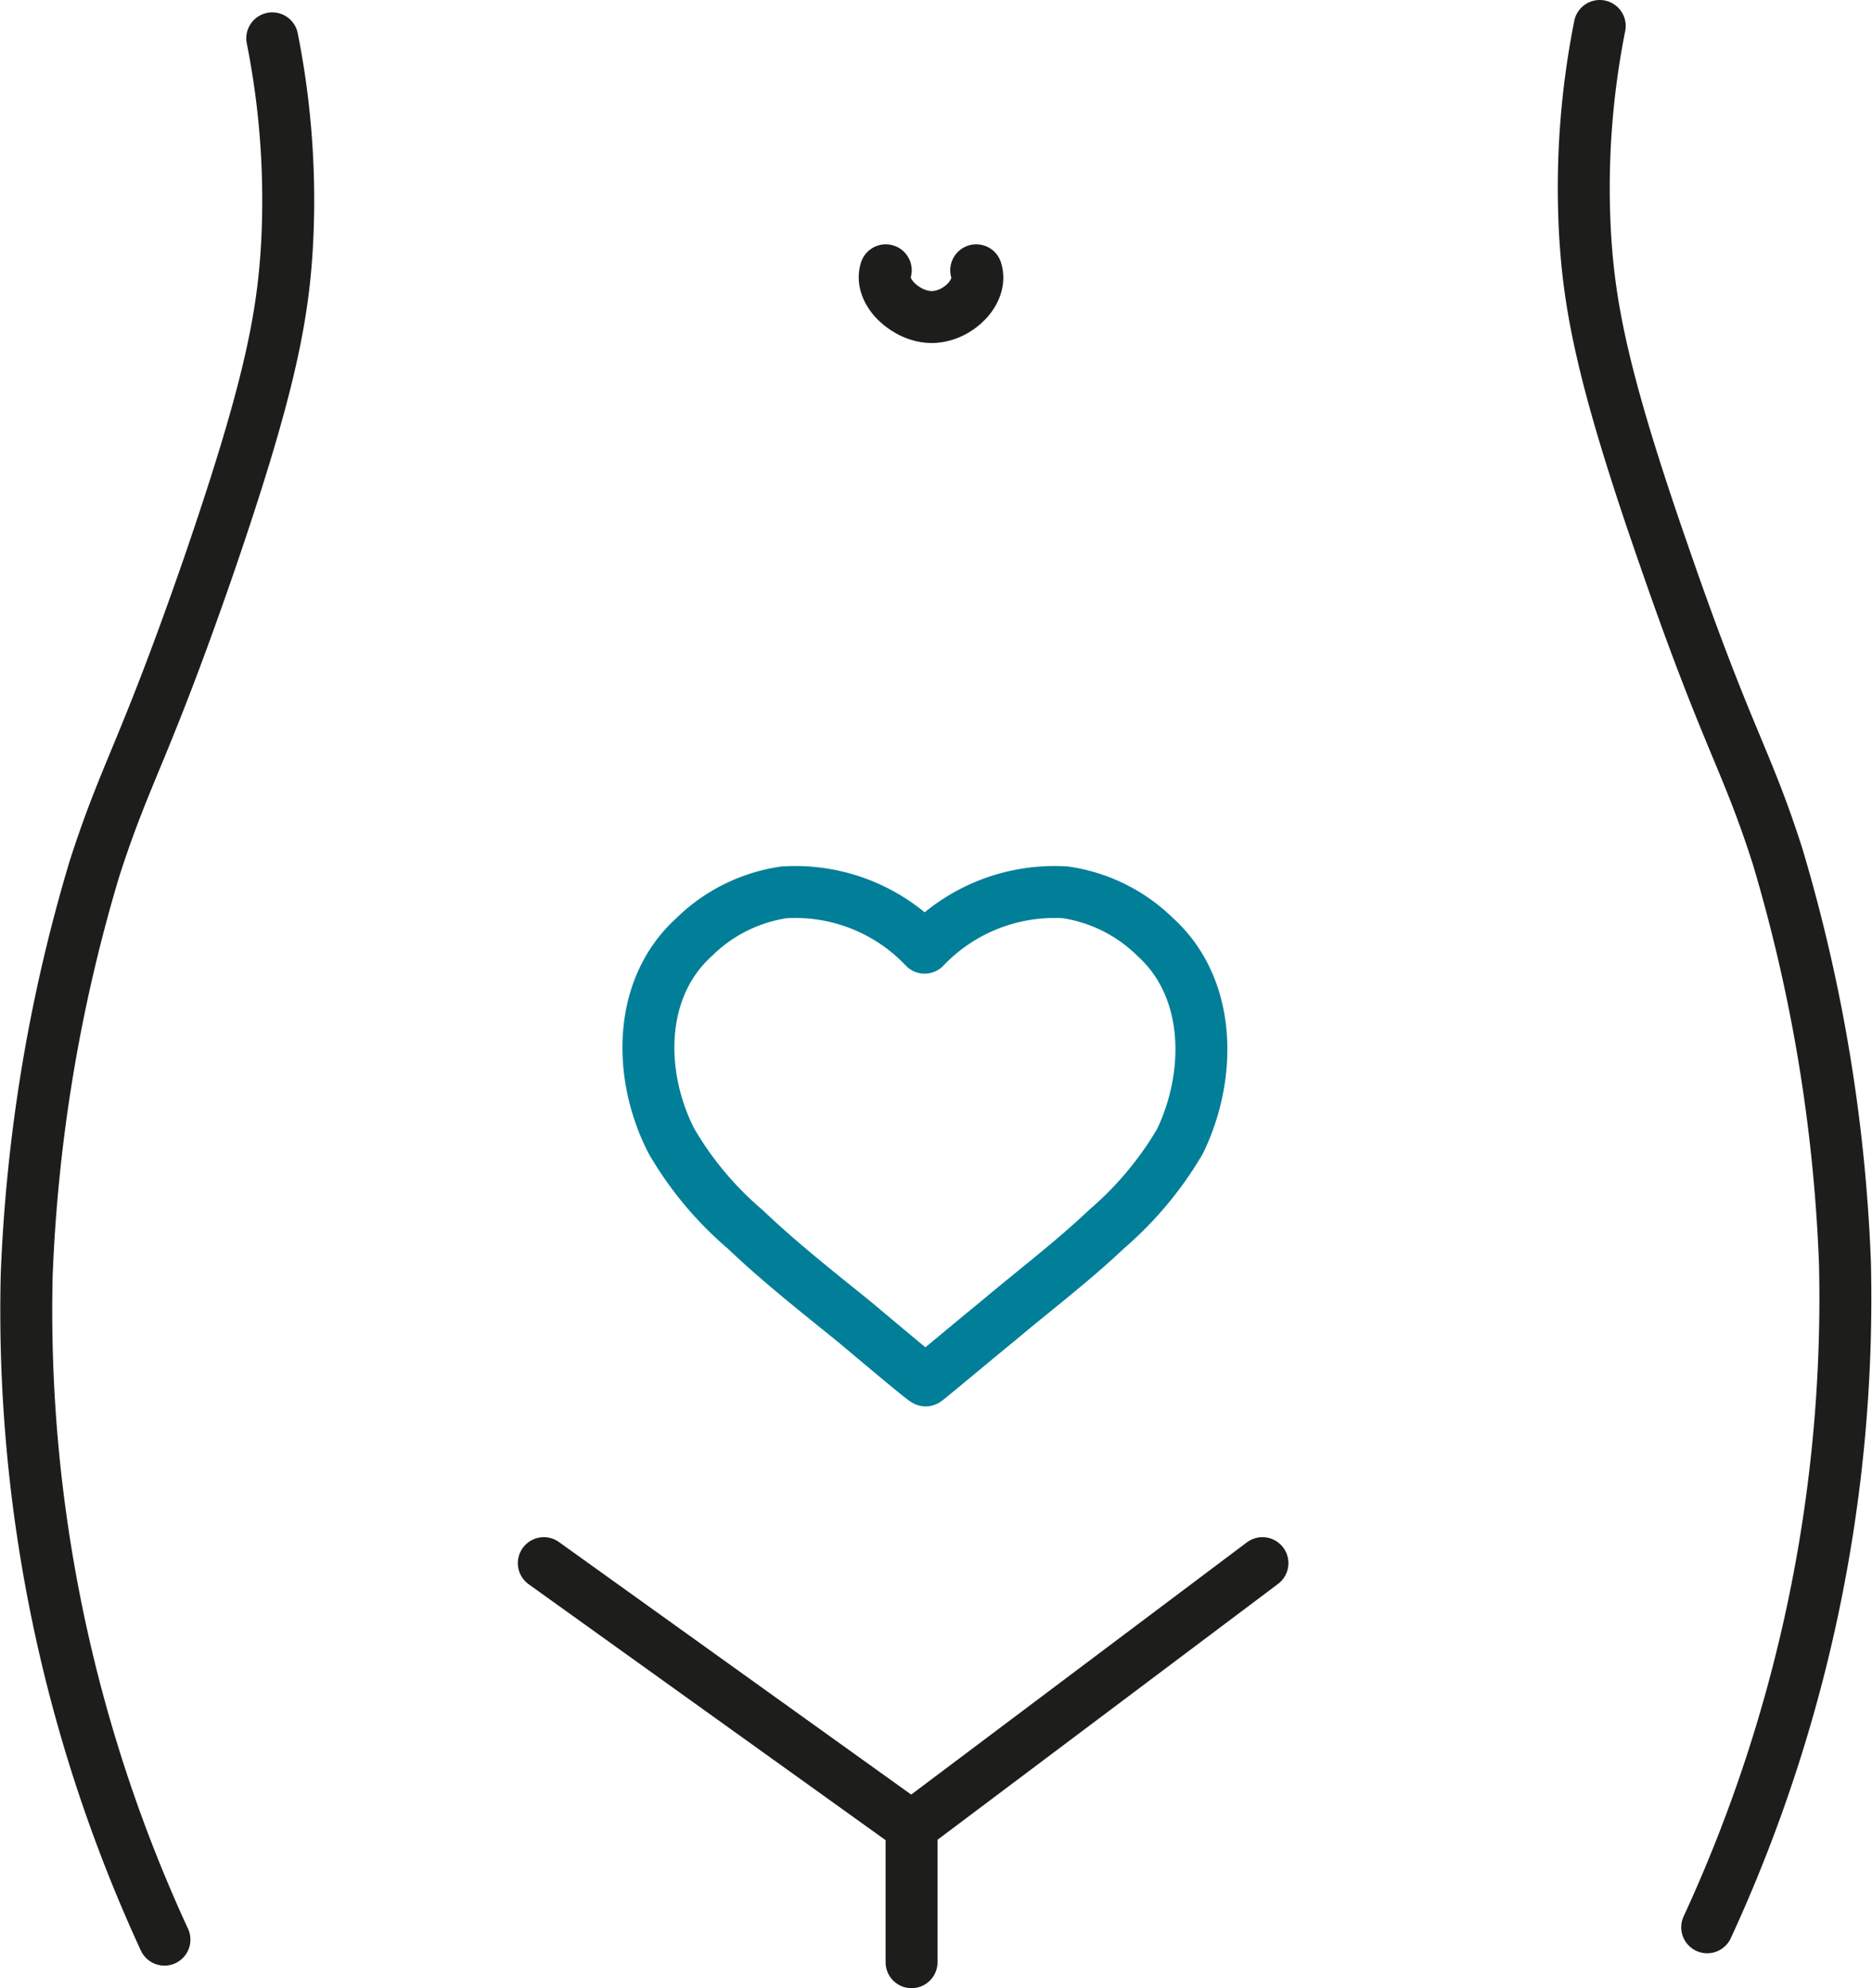
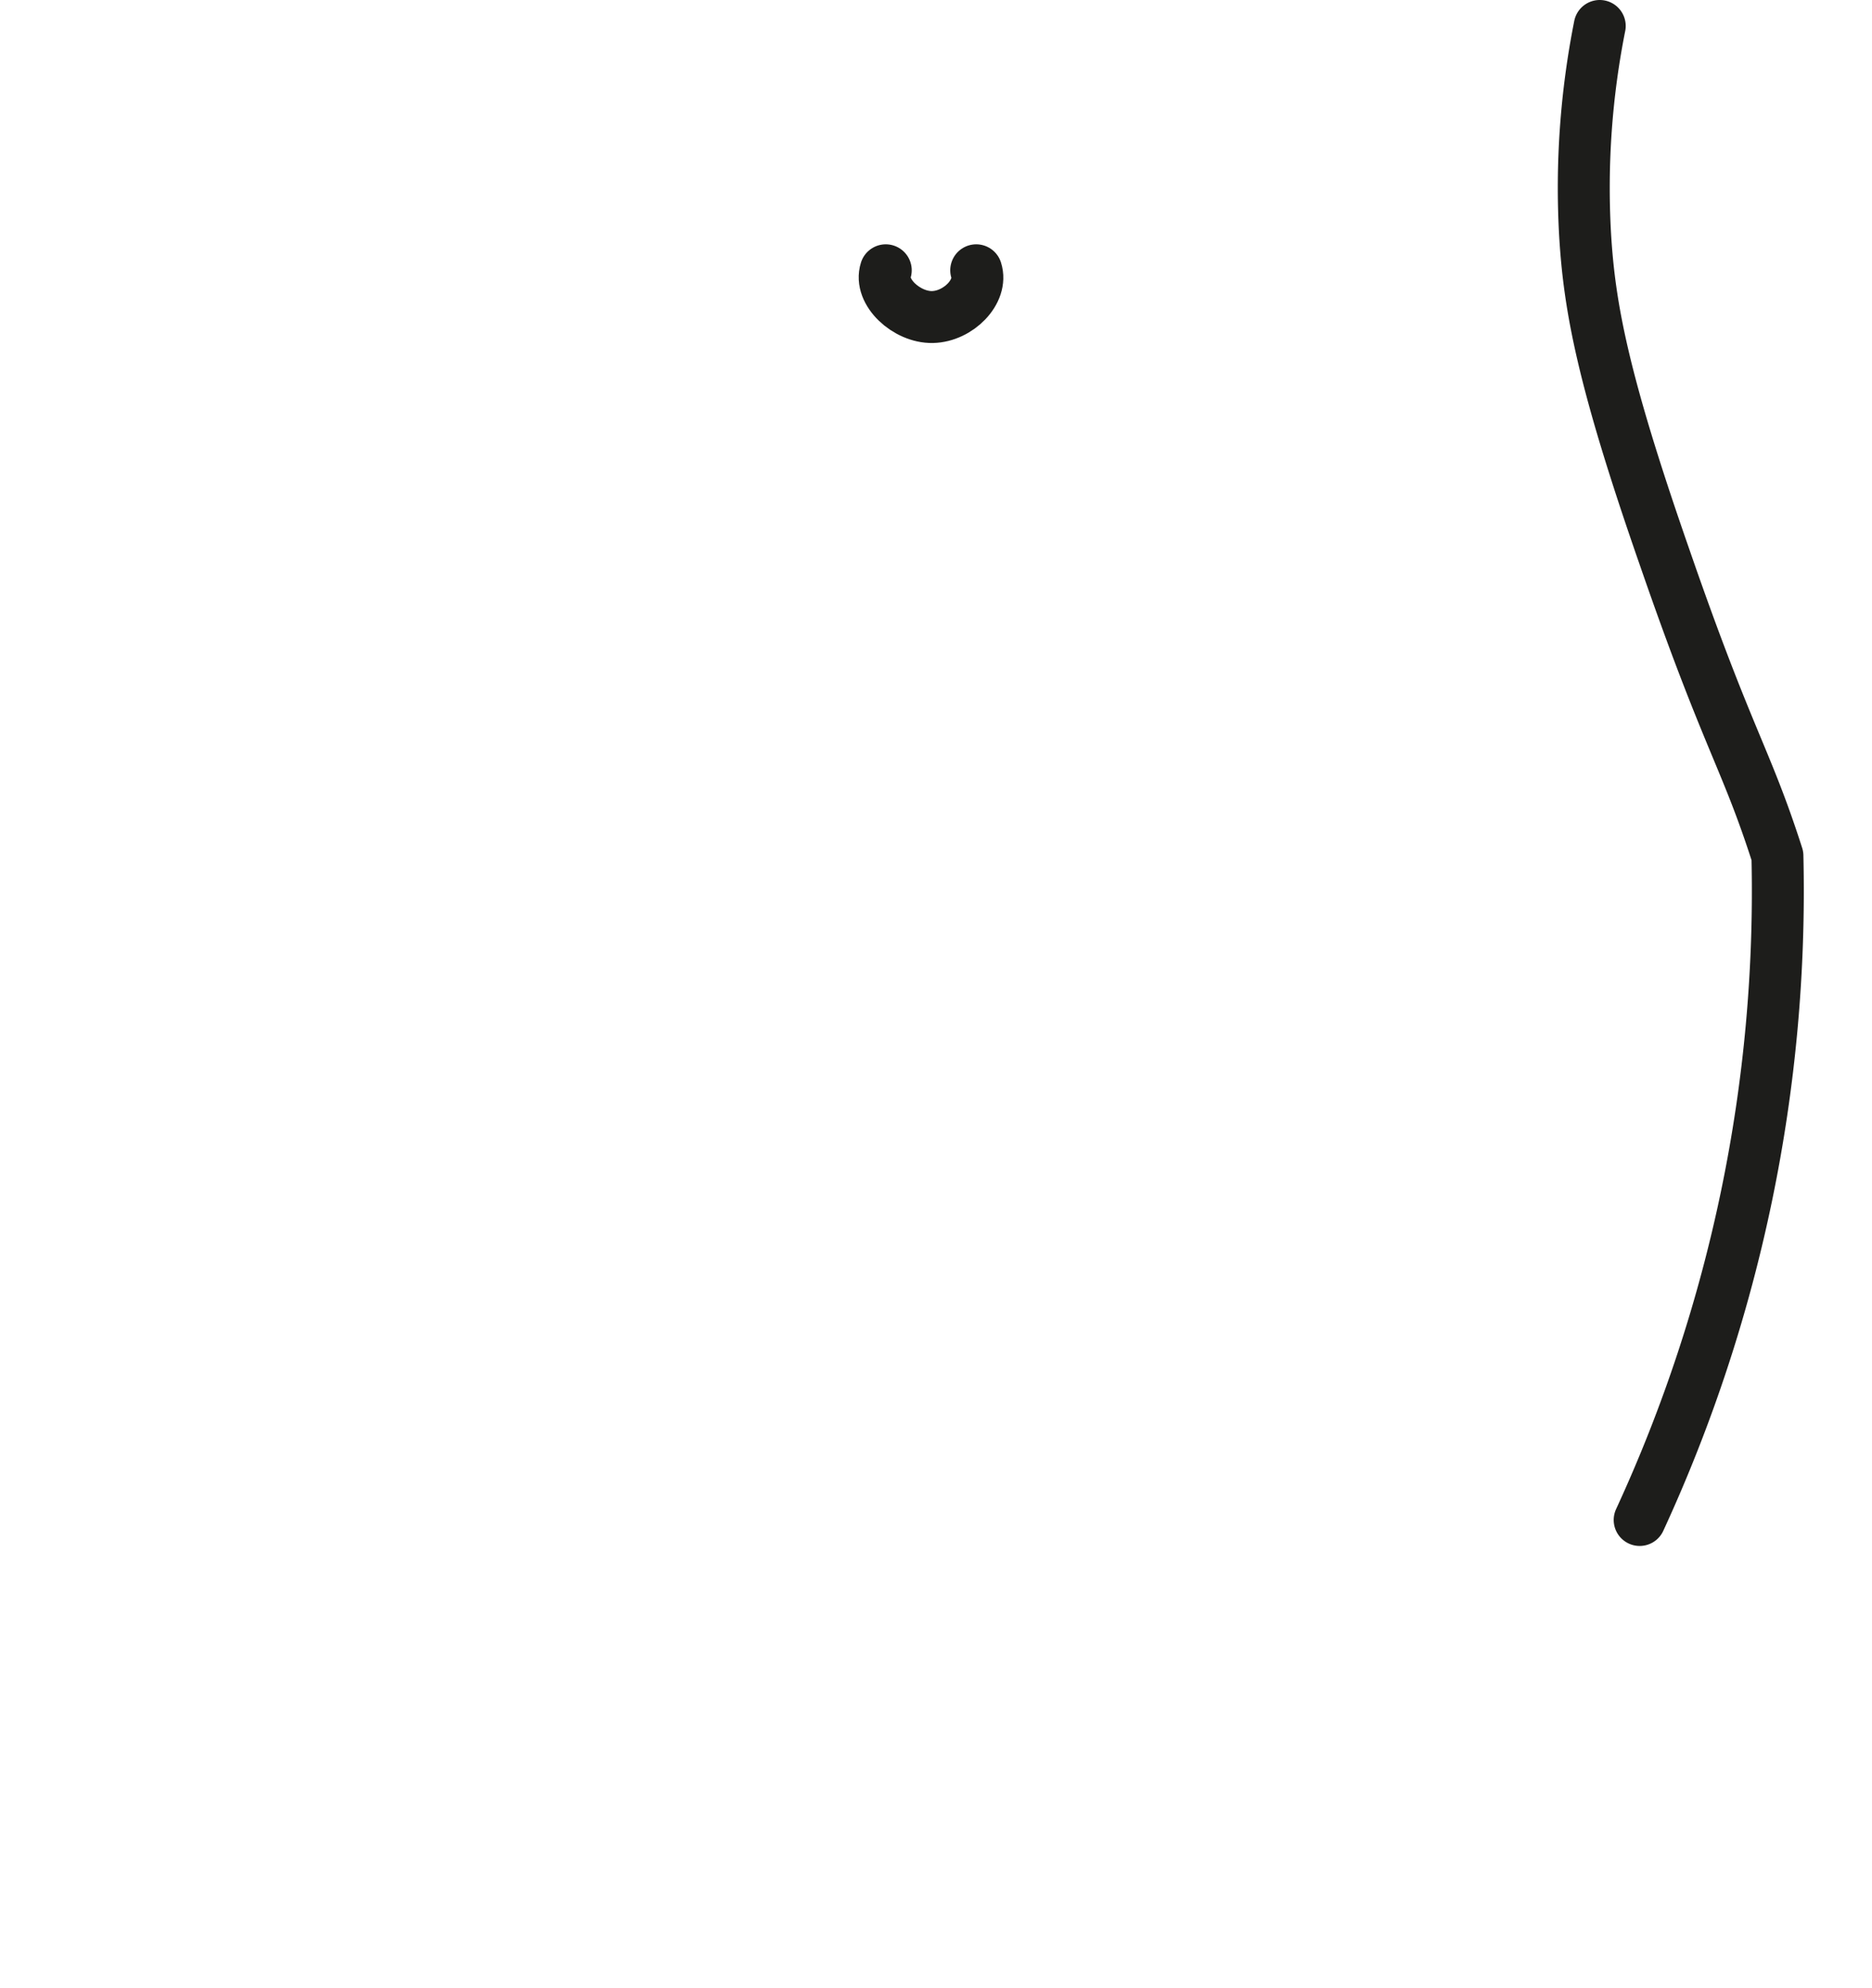
<svg xmlns="http://www.w3.org/2000/svg" viewBox="0 0 104.51 111">
  <title>Non-SurgicaL Vagonal Rejuvenation</title>
  <g id="Layer_2" data-name="Layer 2">
    <g id="Layer_1-2" data-name="Layer 1">
      <g id="Non-SurgicaL_Vagonal_Rejuvenation" data-name="Non-SurgicaL Vagonal Rejuvenation">
-         <path d="M64.48,52.3a9,9,0,0,0-5-2.48,10,10,0,0,0-7.86,3.09,9.94,9.94,0,0,0-7.85-3.09,9,9,0,0,0-5,2.48c-3.22,2.9-3.14,7.83-1.27,11.43a19,19,0,0,0,4.09,4.89c1.93,1.84,4,3.47,6.09,5.16,1.29,1.08,3.93,3.31,4,3.29s2.67-2.21,4-3.29c2-1.69,4.16-3.32,6.1-5.16a19.4,19.4,0,0,0,4.09-4.89C67.62,60.13,67.7,55.2,64.48,52.3Z" style="fill:none;stroke:#017f98;stroke-linecap:round;stroke-linejoin:round;stroke-width:2.9px" />
-         <path d="M9.18,108.29A83.76,83.76,0,0,1,1.49,71.21,91.14,91.14,0,0,1,5.28,48.48C7.05,43,8,42.1,11.6,31.74c3.38-9.82,4.18-13.88,4.42-18a46.28,46.28,0,0,0-.82-11.6" style="fill:none;stroke:#1d1d1b;stroke-linecap:round;stroke-linejoin:round;stroke-width:2.9px" />
-         <path d="M89.31,1.45a46.28,46.28,0,0,0-.82,11.6c.24,4.11,1,8.18,4.42,18,3.58,10.36,4.55,11.21,6.32,16.73A91.38,91.38,0,0,1,103,70.52a83.76,83.76,0,0,1-7.69,37.08" style="fill:none;stroke:#1d1d1b;stroke-linecap:round;stroke-linejoin:round;stroke-width:2.9px" />
-         <polyline points="50.89 109.55 50.89 101.99 30.36 87.27" style="fill:none;stroke:#1d1d1b;stroke-linecap:round;stroke-linejoin:round;stroke-width:2.9px" />
-         <line x1="50.89" y1="101.99" x2="70.48" y2="87.27" style="fill:none;stroke:#1d1d1b;stroke-linecap:round;stroke-linejoin:round;stroke-width:2.9px" />
+         <path d="M89.31,1.45a46.28,46.28,0,0,0-.82,11.6c.24,4.11,1,8.18,4.42,18,3.58,10.36,4.55,11.21,6.32,16.73a83.76,83.76,0,0,1-7.69,37.08" style="fill:none;stroke:#1d1d1b;stroke-linecap:round;stroke-linejoin:round;stroke-width:2.9px" />
        <path d="M54.5,15.09c.38,1.18-1,2.58-2.44,2.61s-3-1.4-2.61-2.61" style="fill:none;stroke:#1d1d1b;stroke-linecap:round;stroke-linejoin:round;stroke-width:2.9px" />
      </g>
    </g>
  </g>
</svg>